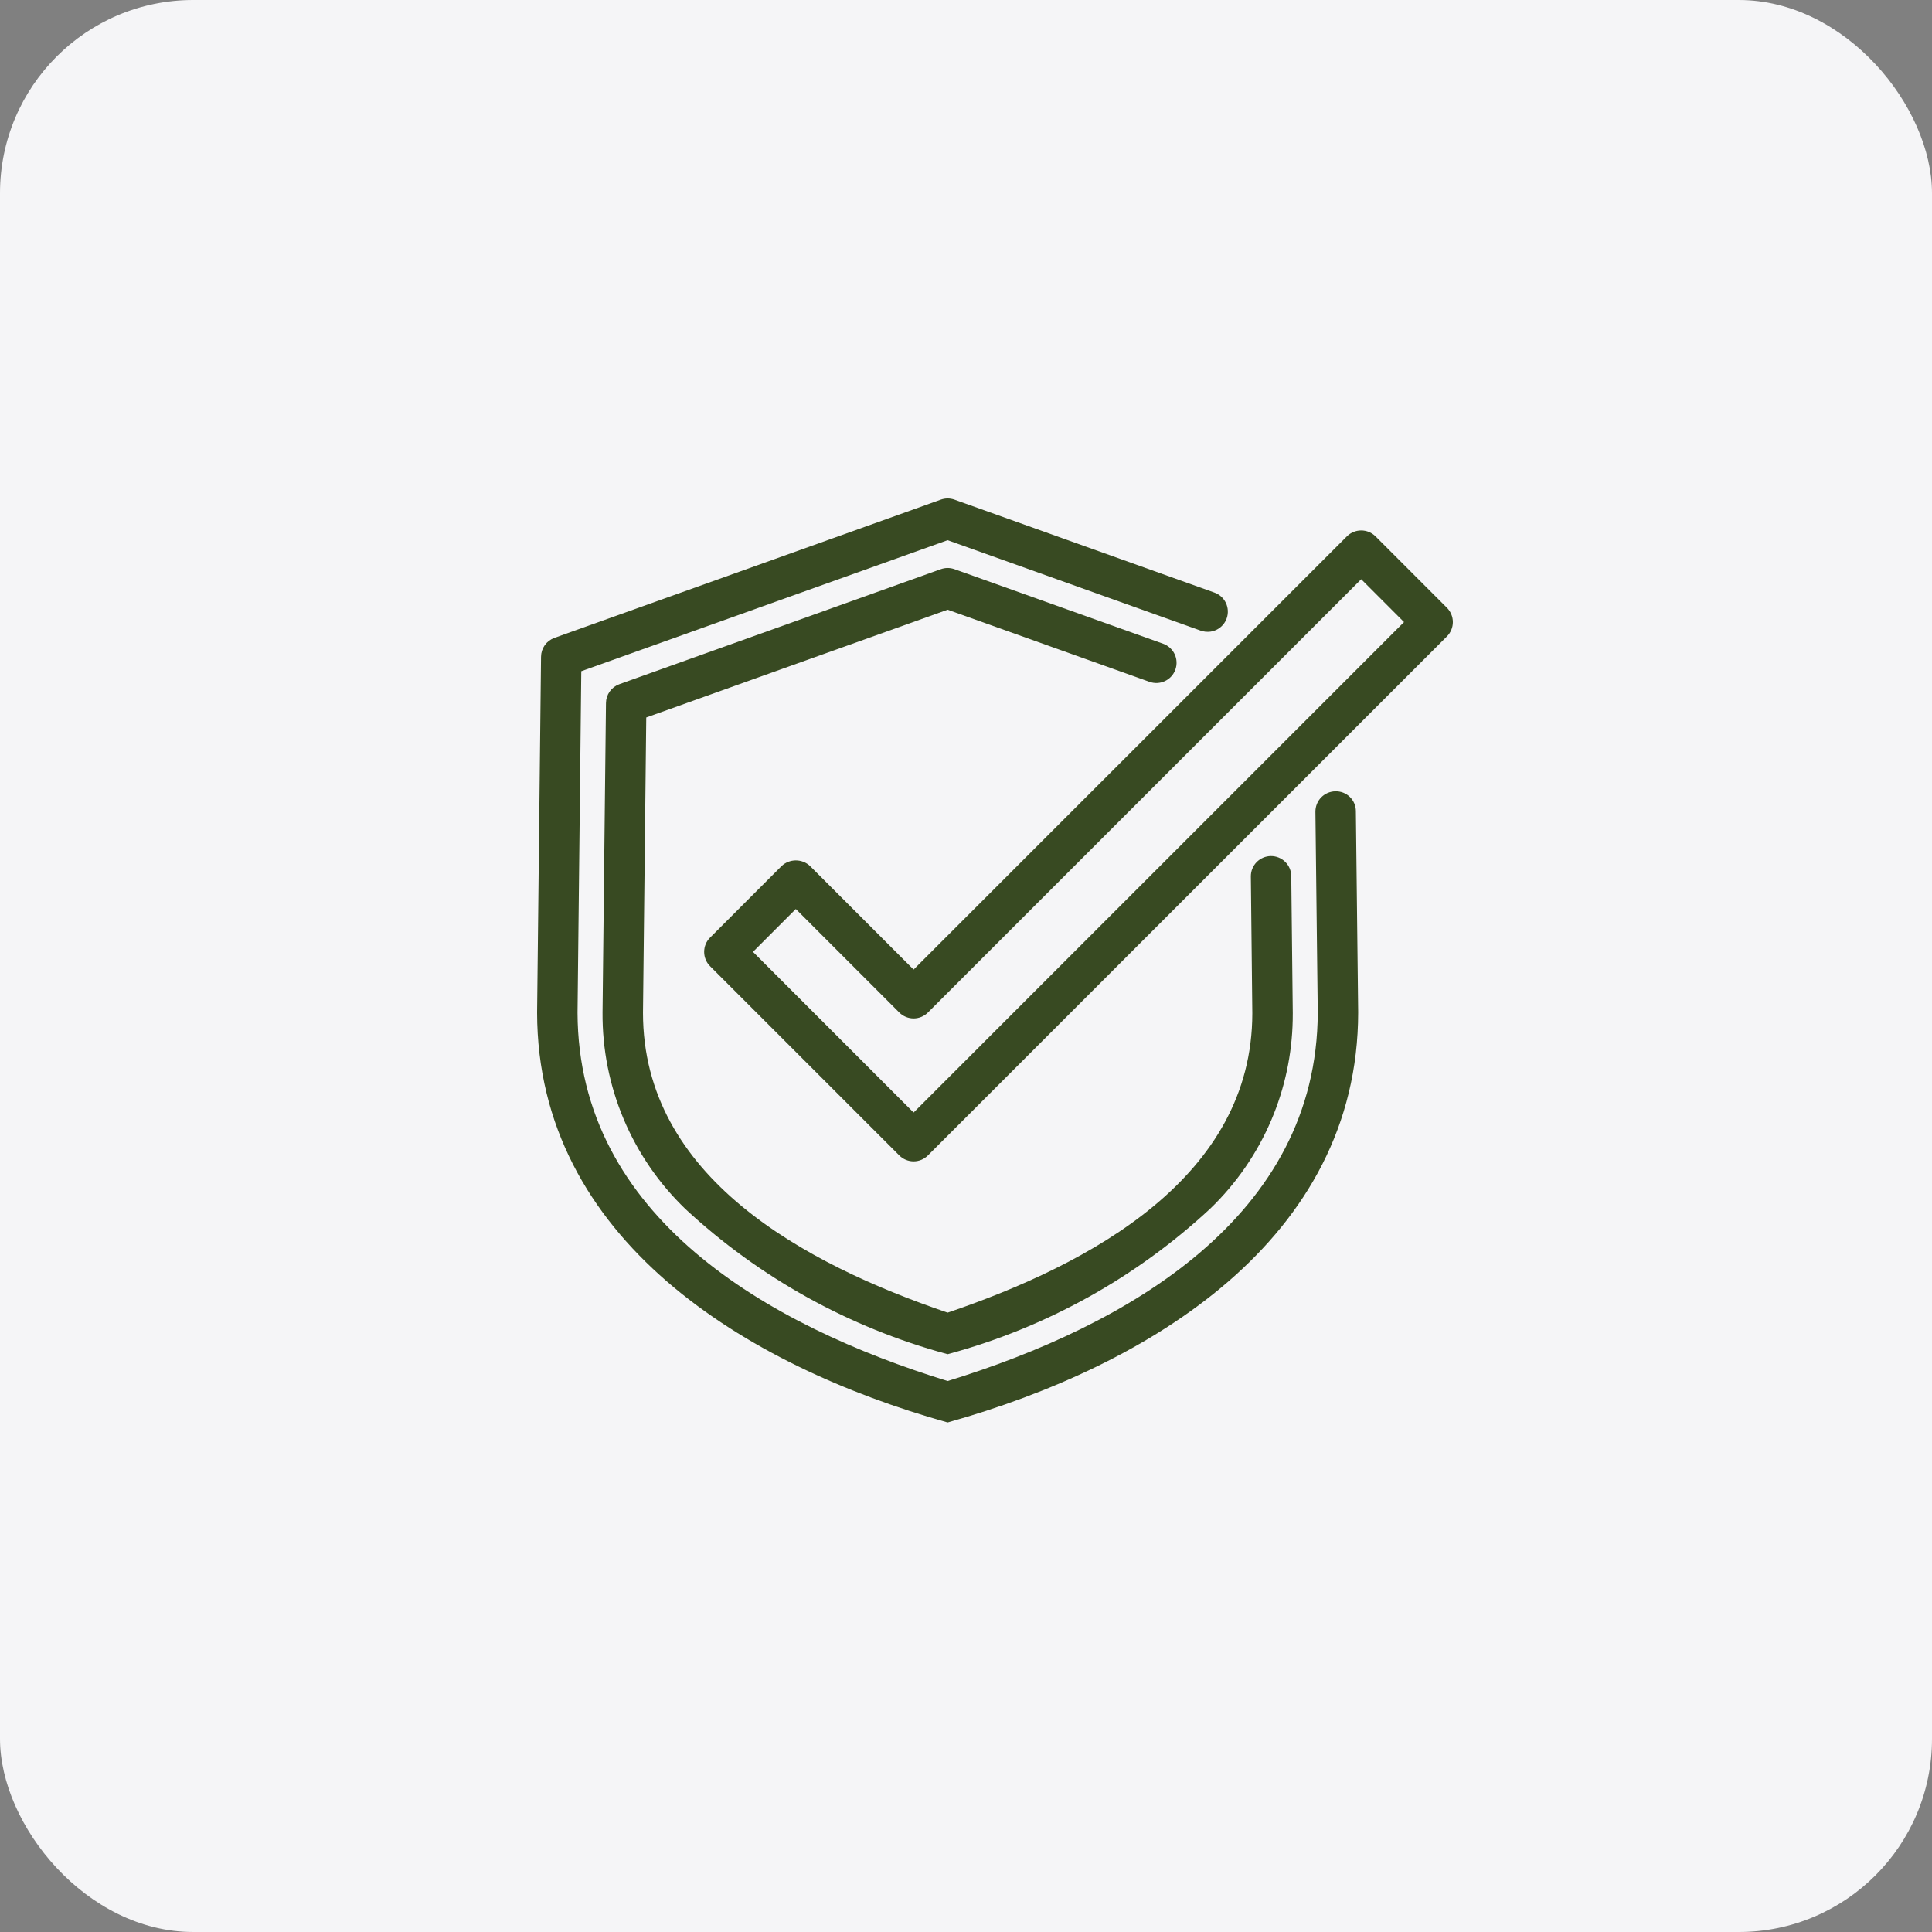
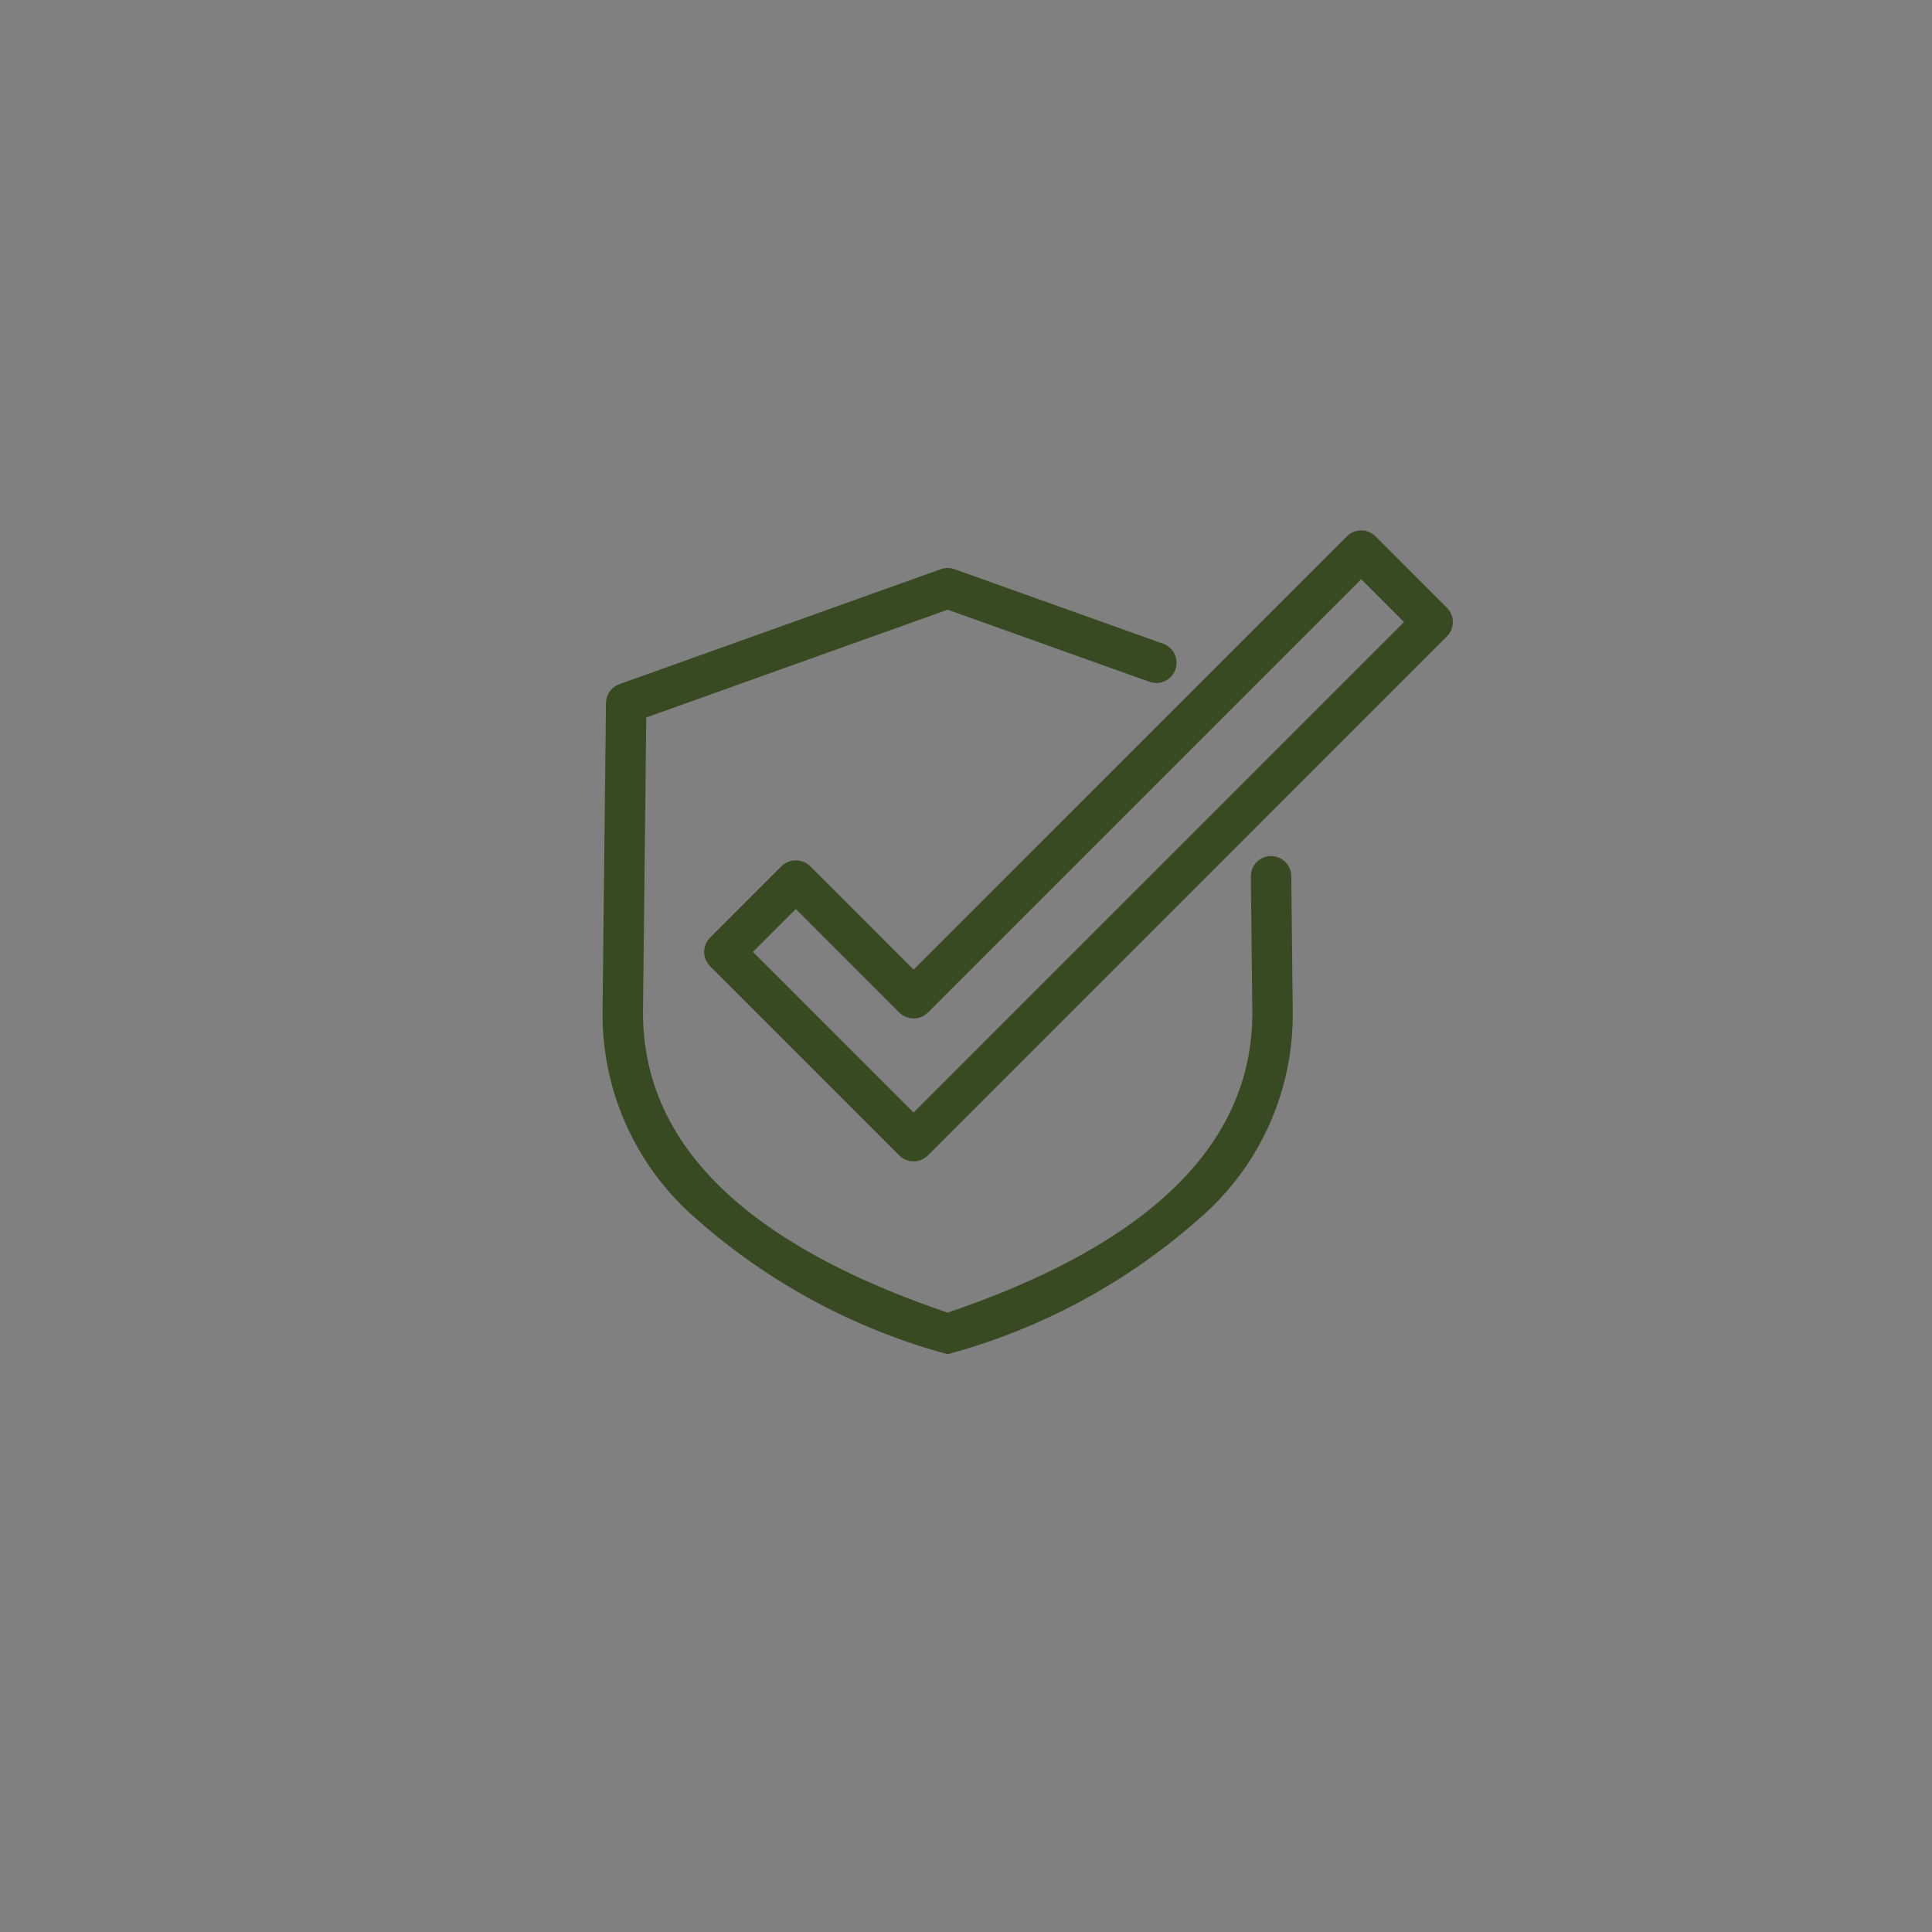
<svg xmlns="http://www.w3.org/2000/svg" width="100" height="100" viewBox="0 0 100 100" fill="none">
  <rect x="0" y="0" width="100" height="100" fill="#808080" stroke="none" />
-   <rect width="100" height="100" rx="10" fill="#F5F5F7" />
-   <path d="M70.199 52.401C70.195 58.246 67.501 62.799 63.516 66.252C59.532 69.703 54.256 72.058 49.076 73.515L49.049 73.522L49.023 73.515C43.846 72.06 38.571 69.705 34.587 66.254C30.601 62.801 27.905 58.25 27.9 52.411V52.41L28.104 33.991C28.106 33.798 28.167 33.61 28.279 33.452C28.392 33.295 28.549 33.175 28.731 33.11L48.731 25.955C48.938 25.881 49.163 25.881 49.369 25.955L62.823 30.765C62.941 30.806 63.049 30.871 63.142 30.954C63.234 31.038 63.309 31.139 63.362 31.251C63.416 31.363 63.446 31.486 63.452 31.61C63.458 31.735 63.44 31.859 63.398 31.976C63.356 32.093 63.292 32.201 63.208 32.293C63.124 32.385 63.023 32.461 62.91 32.514C62.797 32.567 62.675 32.597 62.551 32.602C62.458 32.607 62.364 32.598 62.274 32.575L62.185 32.548L49.048 27.854L29.988 34.671L29.793 52.422C29.811 57.732 32.276 61.8 35.916 64.904C39.551 68.005 44.355 70.141 49.05 71.587C53.745 70.142 58.549 68.004 62.184 64.902C65.823 61.796 68.289 57.726 68.307 52.413L68.186 42.016C68.185 41.891 68.209 41.768 68.255 41.652C68.301 41.537 68.369 41.432 68.456 41.343C68.543 41.254 68.647 41.183 68.761 41.134C68.875 41.085 68.998 41.059 69.122 41.058C69.247 41.054 69.371 41.076 69.487 41.121C69.604 41.167 69.71 41.236 69.8 41.323C69.889 41.411 69.96 41.515 70.009 41.631C70.057 41.746 70.081 41.87 70.08 41.994L70.199 52.4V52.401Z" fill="#384A22" stroke="#384A22" stroke-width="0.2" />
  <path d="M48.731 29.554C48.938 29.48 49.163 29.48 49.369 29.554L60.174 33.415L60.26 33.451C60.456 33.545 60.615 33.704 60.709 33.902C60.816 34.129 60.828 34.389 60.743 34.625C60.659 34.861 60.484 35.054 60.258 35.161C60.032 35.269 59.771 35.282 59.535 35.198L49.049 31.452L33.351 37.066L33.181 52.421C33.181 56.704 35.276 59.975 38.312 62.496C41.343 65.012 45.308 66.777 49.05 68.048C52.784 66.781 56.749 65.016 59.781 62.502C62.82 59.982 64.918 56.716 64.92 52.446L64.844 45.367C64.841 45.116 64.938 44.875 65.113 44.695C65.289 44.516 65.529 44.413 65.78 44.41C66.031 44.408 66.273 44.505 66.452 44.681C66.632 44.856 66.734 45.097 66.736 45.348L66.814 52.435L66.811 52.787C66.778 54.545 66.409 56.282 65.724 57.903C64.993 59.633 63.917 61.196 62.562 62.497L62.56 62.499C58.737 66.048 54.11 68.616 49.076 69.983L49.05 69.99L49.023 69.983C43.989 68.616 39.362 66.048 35.538 62.499L35.537 62.497C34.182 61.192 33.106 59.625 32.375 57.891C31.644 56.156 31.274 54.291 31.287 52.409L31.465 36.389C31.467 36.195 31.528 36.006 31.641 35.849C31.753 35.691 31.911 35.572 32.094 35.507L48.731 29.554Z" fill="#384A22" stroke="#384A22" stroke-width="0.2" />
  <path d="M70.456 27.555C70.707 27.555 70.948 27.654 71.126 27.831L74.823 31.529C75 31.707 75.1 31.947 75.1 32.198C75.1 32.449 75 32.691 74.823 32.868L47.958 59.734C47.78 59.912 47.539 60.012 47.289 60.012C47.038 60.012 46.796 59.912 46.619 59.734L36.825 49.94C36.737 49.852 36.666 49.747 36.619 49.632C36.571 49.517 36.547 49.394 36.547 49.27C36.547 49.145 36.571 49.021 36.619 48.906C36.666 48.791 36.737 48.688 36.825 48.6L40.522 44.901L40.524 44.898C40.704 44.728 40.944 44.634 41.192 44.634C41.44 44.634 41.678 44.728 41.859 44.898L41.861 44.901L47.288 50.327L69.787 27.831C69.964 27.654 70.205 27.555 70.456 27.555ZM47.958 52.337C47.78 52.514 47.539 52.614 47.289 52.614C47.038 52.614 46.796 52.514 46.619 52.337L41.191 46.908L38.833 49.269L47.288 57.726L72.814 32.198L70.456 29.839L47.958 52.337Z" fill="#384A22" stroke="#384A22" stroke-width="0.2" />
</svg>